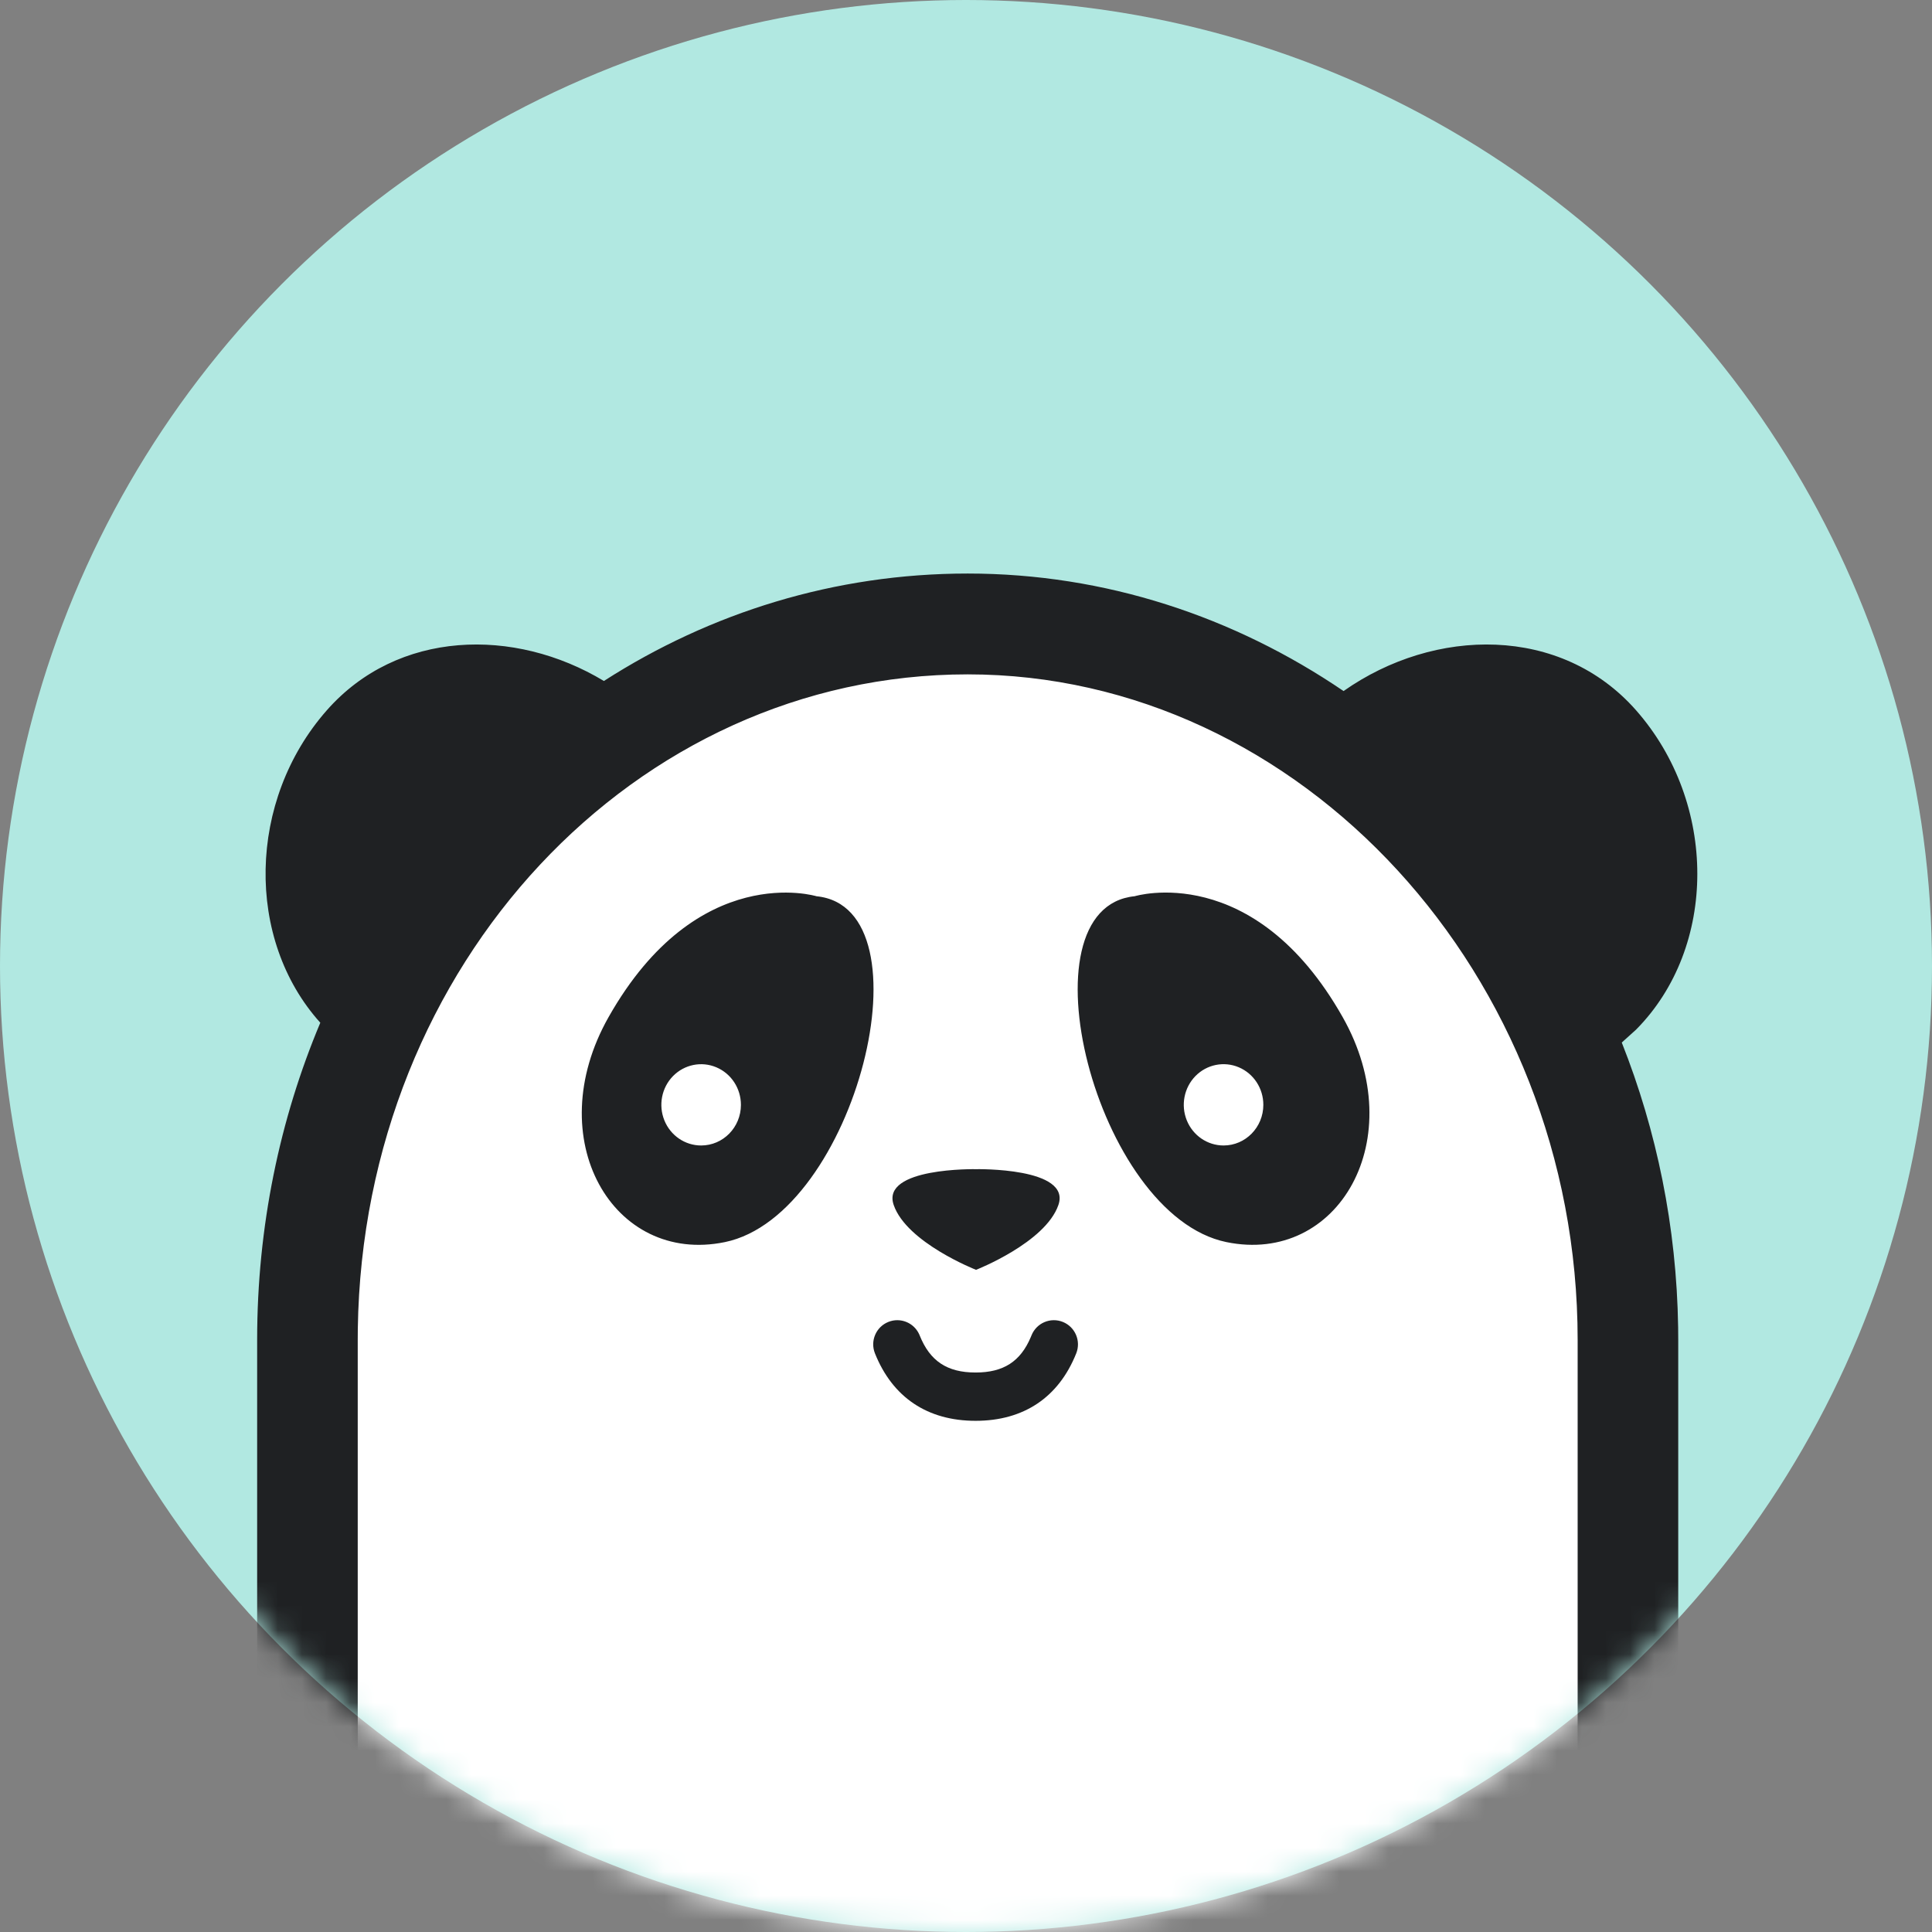
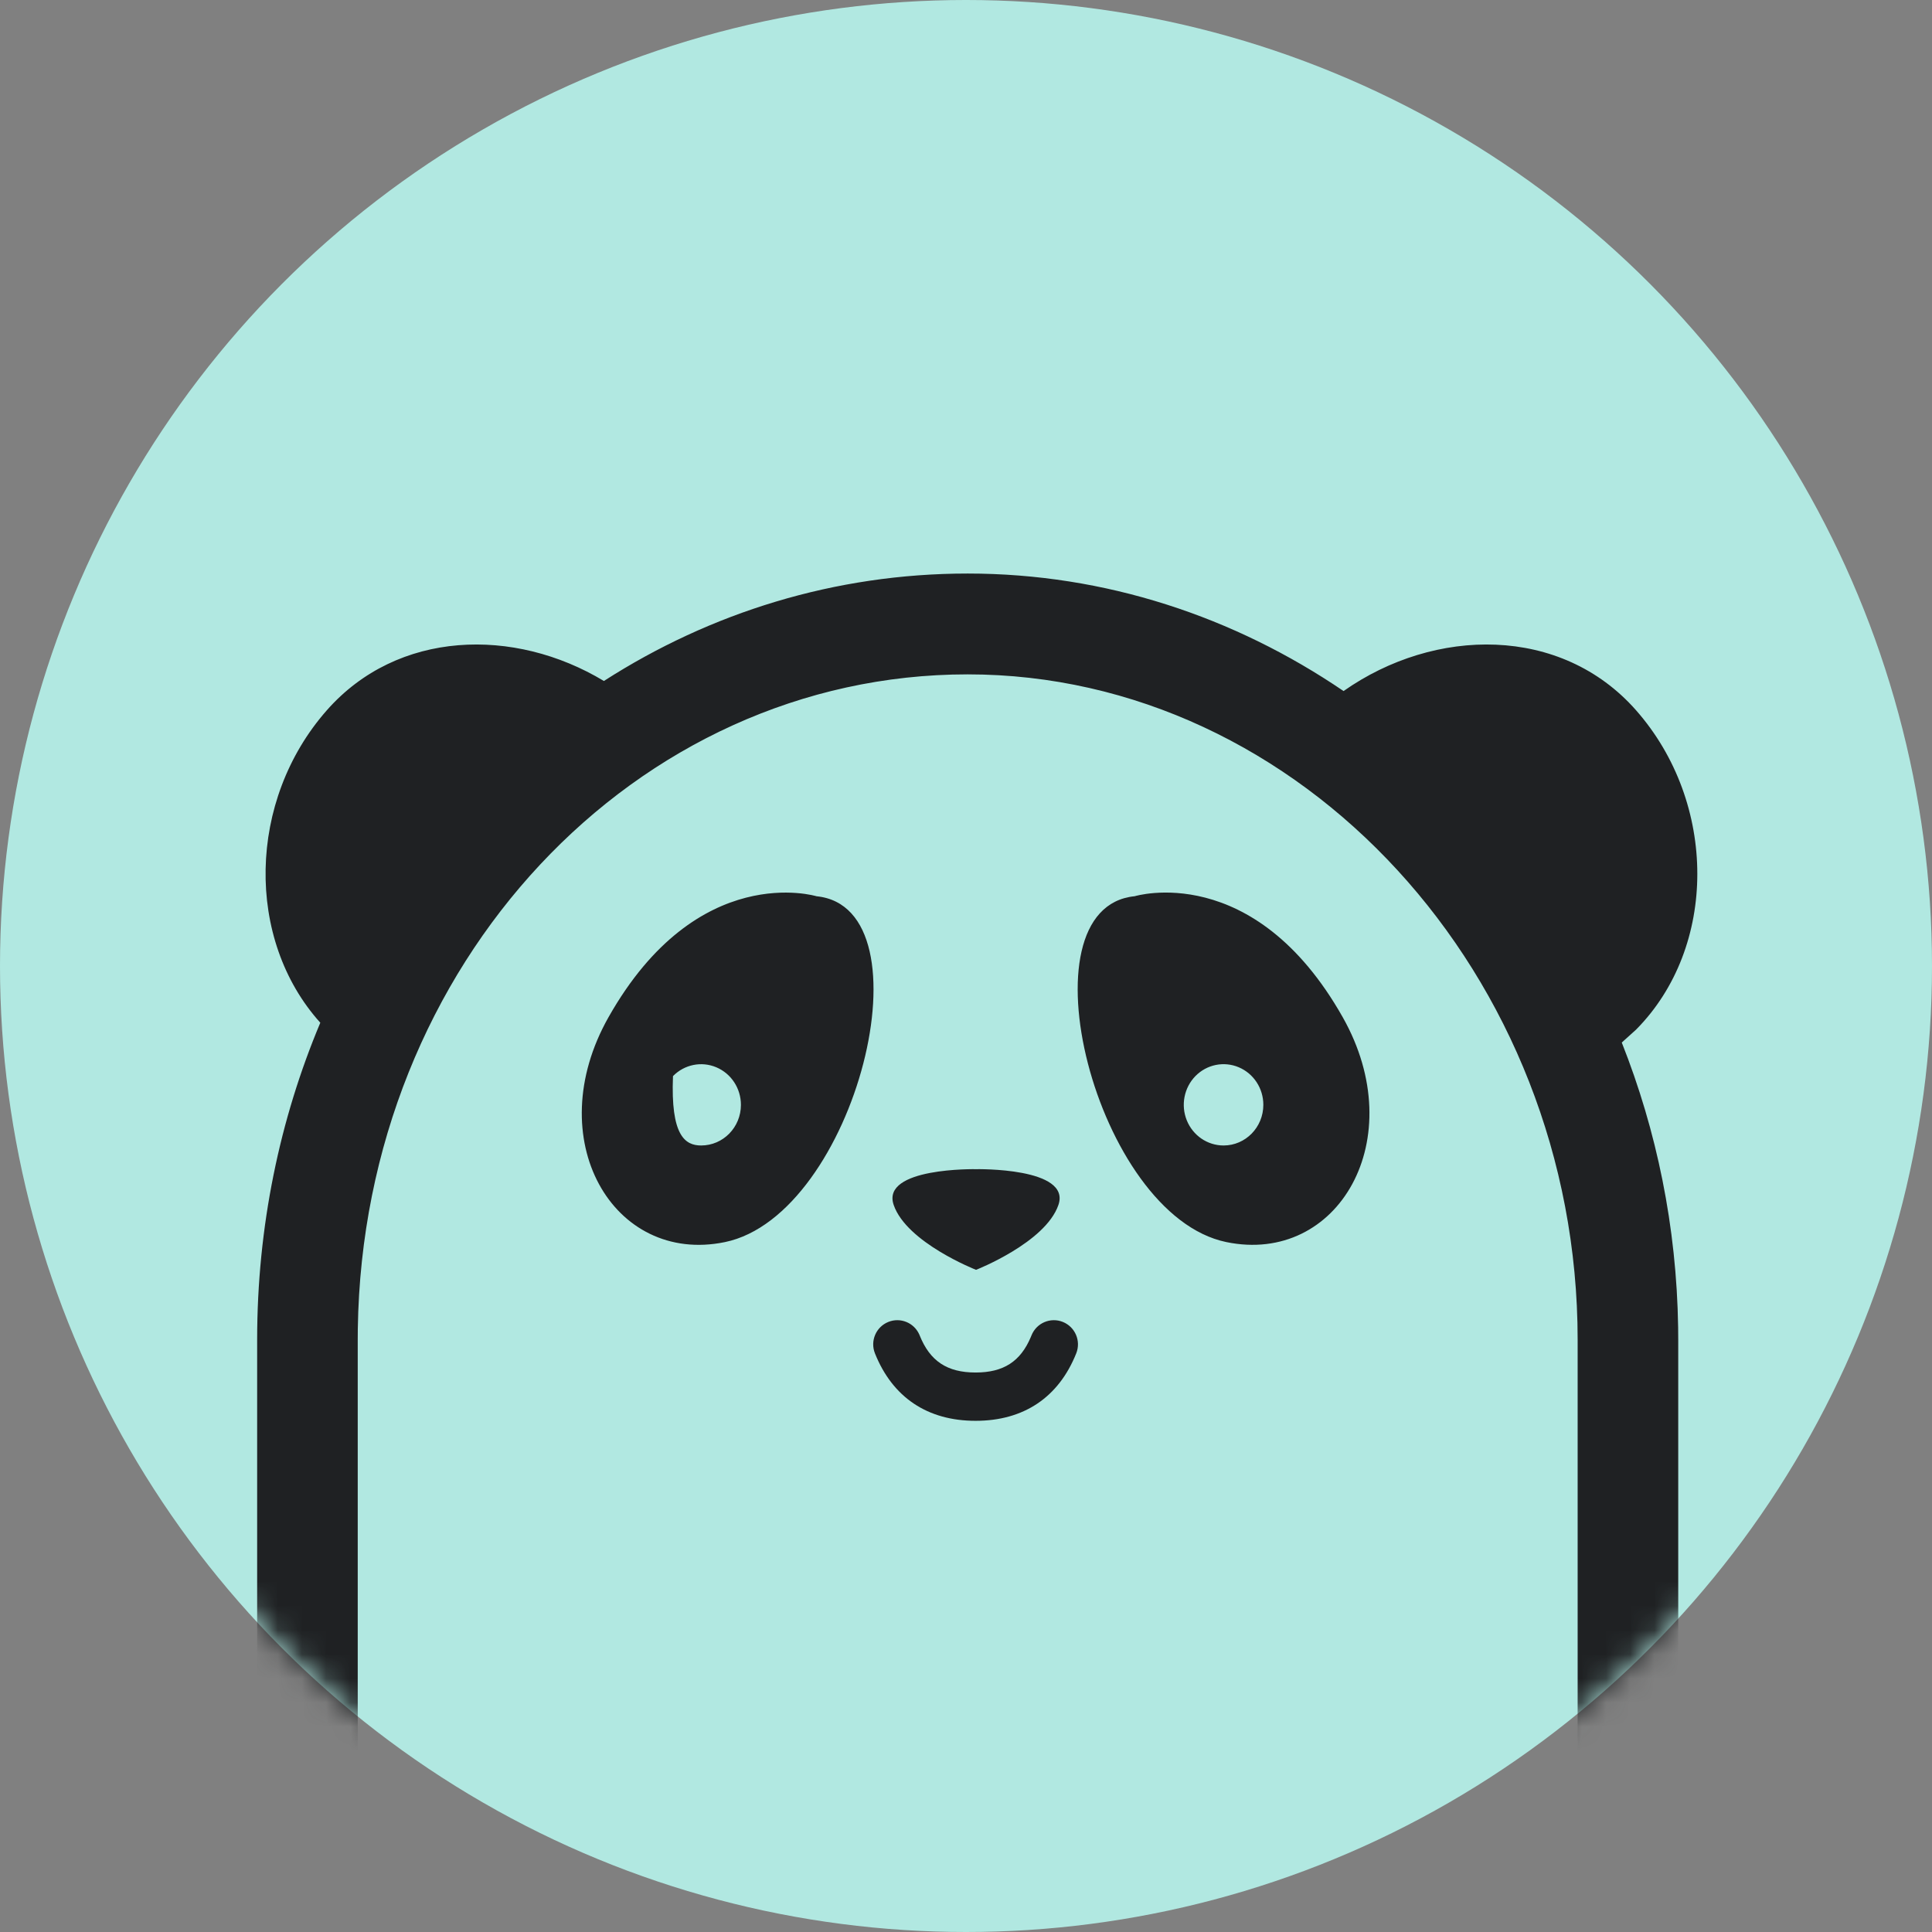
<svg xmlns="http://www.w3.org/2000/svg" width="80" height="80" viewBox="0 0 80 80" fill="none">
  <rect x="0" y="0" width="80" height="80" fill="#808080" stroke="none" />
  <g id="03 03 Logotype Anagram Version S">
    <circle id="Mask" cx="40" cy="40" r="40" fill="#B1E8E1" />
    <mask id="mask0_62_909" style="mask-type:alpha" maskUnits="userSpaceOnUse" x="0" y="0" width="80" height="80">
      <circle id="Mask_2" cx="40" cy="40" r="40" fill="white" />
    </mask>
    <g mask="url(#mask0_62_909)">
-       <path id="Path" fill-rule="evenodd" clip-rule="evenodd" d="M12.73 91.829V55.48C12.73 38.894 25.098 25.837 40.07 25.837C55.042 25.837 67.409 39.247 67.409 55.48V91.829" fill="white" />
-       <path id="Combined Shape" fill-rule="evenodd" clip-rule="evenodd" d="M69.488 54.961C69.425 50.798 68.599 46.815 67.154 43.169L67.745 42.636C71.128 39.223 71.128 33.25 67.745 29.41C64.645 25.891 59.416 25.955 55.634 28.615C51.11 25.538 45.77 23.749 40.07 23.749C34.561 23.749 29.41 25.37 25.006 28.198C21.292 25.959 16.463 26.086 13.534 29.41C10.244 33.144 10.153 38.896 13.263 42.349C11.583 46.346 10.648 50.791 10.648 55.48V91.829L10.649 91.893C10.682 93.016 11.601 93.917 12.73 93.917C13.881 93.917 14.813 92.982 14.813 91.829V55.48L14.816 55.021C15.04 39.894 26.308 27.924 40.07 27.924C53.853 27.924 65.327 40.365 65.327 55.48V91.829L65.328 91.893C65.362 93.016 66.281 93.917 67.409 93.917C68.56 93.917 69.492 92.982 69.492 91.829V55.48L69.488 54.961ZM46.984 37.111C46.984 37.111 51.911 35.6 55.598 42.118V42.118C58.453 47.166 55.409 52.386 50.781 51.432C45.365 50.317 42.172 37.587 46.984 37.111ZM49.143 46.393C49.398 47.022 49.999 47.432 50.666 47.432L50.666 47.432C51.575 47.432 52.312 46.678 52.312 45.749C52.313 45.068 51.911 44.454 51.296 44.194C50.68 43.933 49.971 44.077 49.5 44.558C49.029 45.04 48.888 45.764 49.143 46.393ZM25.198 42.119C28.884 35.601 33.811 37.112 33.811 37.112V37.112C38.623 37.59 35.431 50.317 30.015 51.433C25.387 52.386 22.343 47.167 25.198 42.119ZM29.033 47.432L29.033 47.432L29.033 47.432C29.943 47.432 30.68 46.679 30.68 45.75C30.68 45.069 30.279 44.455 29.663 44.195C29.047 43.934 28.339 44.078 27.867 44.559C27.396 45.041 27.256 45.764 27.511 46.394C27.766 47.022 28.366 47.432 29.033 47.432ZM40.416 48.413C40.416 48.413 36.466 48.334 37.006 49.896C37.546 51.459 40.416 52.581 40.416 52.581C40.416 52.581 43.286 51.459 43.826 49.896C44.367 48.334 40.416 48.413 40.416 48.413ZM44.009 54.738C43.498 54.533 42.917 54.782 42.712 55.295L42.682 55.368C42.255 56.379 41.549 56.833 40.397 56.833C39.217 56.833 38.505 56.357 38.081 55.295L38.061 55.248C37.84 54.767 37.28 54.539 36.785 54.738C36.273 54.943 36.025 55.525 36.229 56.038C36.958 57.865 38.407 58.833 40.397 58.833C42.387 58.833 43.836 57.865 44.565 56.038C44.769 55.525 44.52 54.943 44.009 54.738Z" fill="#1F2123" />
+       <path id="Combined Shape" fill-rule="evenodd" clip-rule="evenodd" d="M69.488 54.961C69.425 50.798 68.599 46.815 67.154 43.169L67.745 42.636C71.128 39.223 71.128 33.25 67.745 29.41C64.645 25.891 59.416 25.955 55.634 28.615C51.11 25.538 45.77 23.749 40.07 23.749C34.561 23.749 29.41 25.37 25.006 28.198C21.292 25.959 16.463 26.086 13.534 29.41C10.244 33.144 10.153 38.896 13.263 42.349C11.583 46.346 10.648 50.791 10.648 55.48V91.829L10.649 91.893C10.682 93.016 11.601 93.917 12.73 93.917C13.881 93.917 14.813 92.982 14.813 91.829V55.48L14.816 55.021C15.04 39.894 26.308 27.924 40.07 27.924C53.853 27.924 65.327 40.365 65.327 55.48V91.829L65.328 91.893C65.362 93.016 66.281 93.917 67.409 93.917C68.56 93.917 69.492 92.982 69.492 91.829V55.48L69.488 54.961ZM46.984 37.111C46.984 37.111 51.911 35.6 55.598 42.118V42.118C58.453 47.166 55.409 52.386 50.781 51.432C45.365 50.317 42.172 37.587 46.984 37.111ZM49.143 46.393C49.398 47.022 49.999 47.432 50.666 47.432L50.666 47.432C51.575 47.432 52.312 46.678 52.312 45.749C52.313 45.068 51.911 44.454 51.296 44.194C50.68 43.933 49.971 44.077 49.5 44.558C49.029 45.04 48.888 45.764 49.143 46.393ZM25.198 42.119C28.884 35.601 33.811 37.112 33.811 37.112V37.112C38.623 37.59 35.431 50.317 30.015 51.433C25.387 52.386 22.343 47.167 25.198 42.119ZM29.033 47.432L29.033 47.432L29.033 47.432C29.943 47.432 30.68 46.679 30.68 45.75C30.68 45.069 30.279 44.455 29.663 44.195C29.047 43.934 28.339 44.078 27.867 44.559C27.766 47.022 28.366 47.432 29.033 47.432ZM40.416 48.413C40.416 48.413 36.466 48.334 37.006 49.896C37.546 51.459 40.416 52.581 40.416 52.581C40.416 52.581 43.286 51.459 43.826 49.896C44.367 48.334 40.416 48.413 40.416 48.413ZM44.009 54.738C43.498 54.533 42.917 54.782 42.712 55.295L42.682 55.368C42.255 56.379 41.549 56.833 40.397 56.833C39.217 56.833 38.505 56.357 38.081 55.295L38.061 55.248C37.84 54.767 37.28 54.539 36.785 54.738C36.273 54.943 36.025 55.525 36.229 56.038C36.958 57.865 38.407 58.833 40.397 58.833C42.387 58.833 43.836 57.865 44.565 56.038C44.769 55.525 44.52 54.943 44.009 54.738Z" fill="#1F2123" />
    </g>
  </g>
</svg>